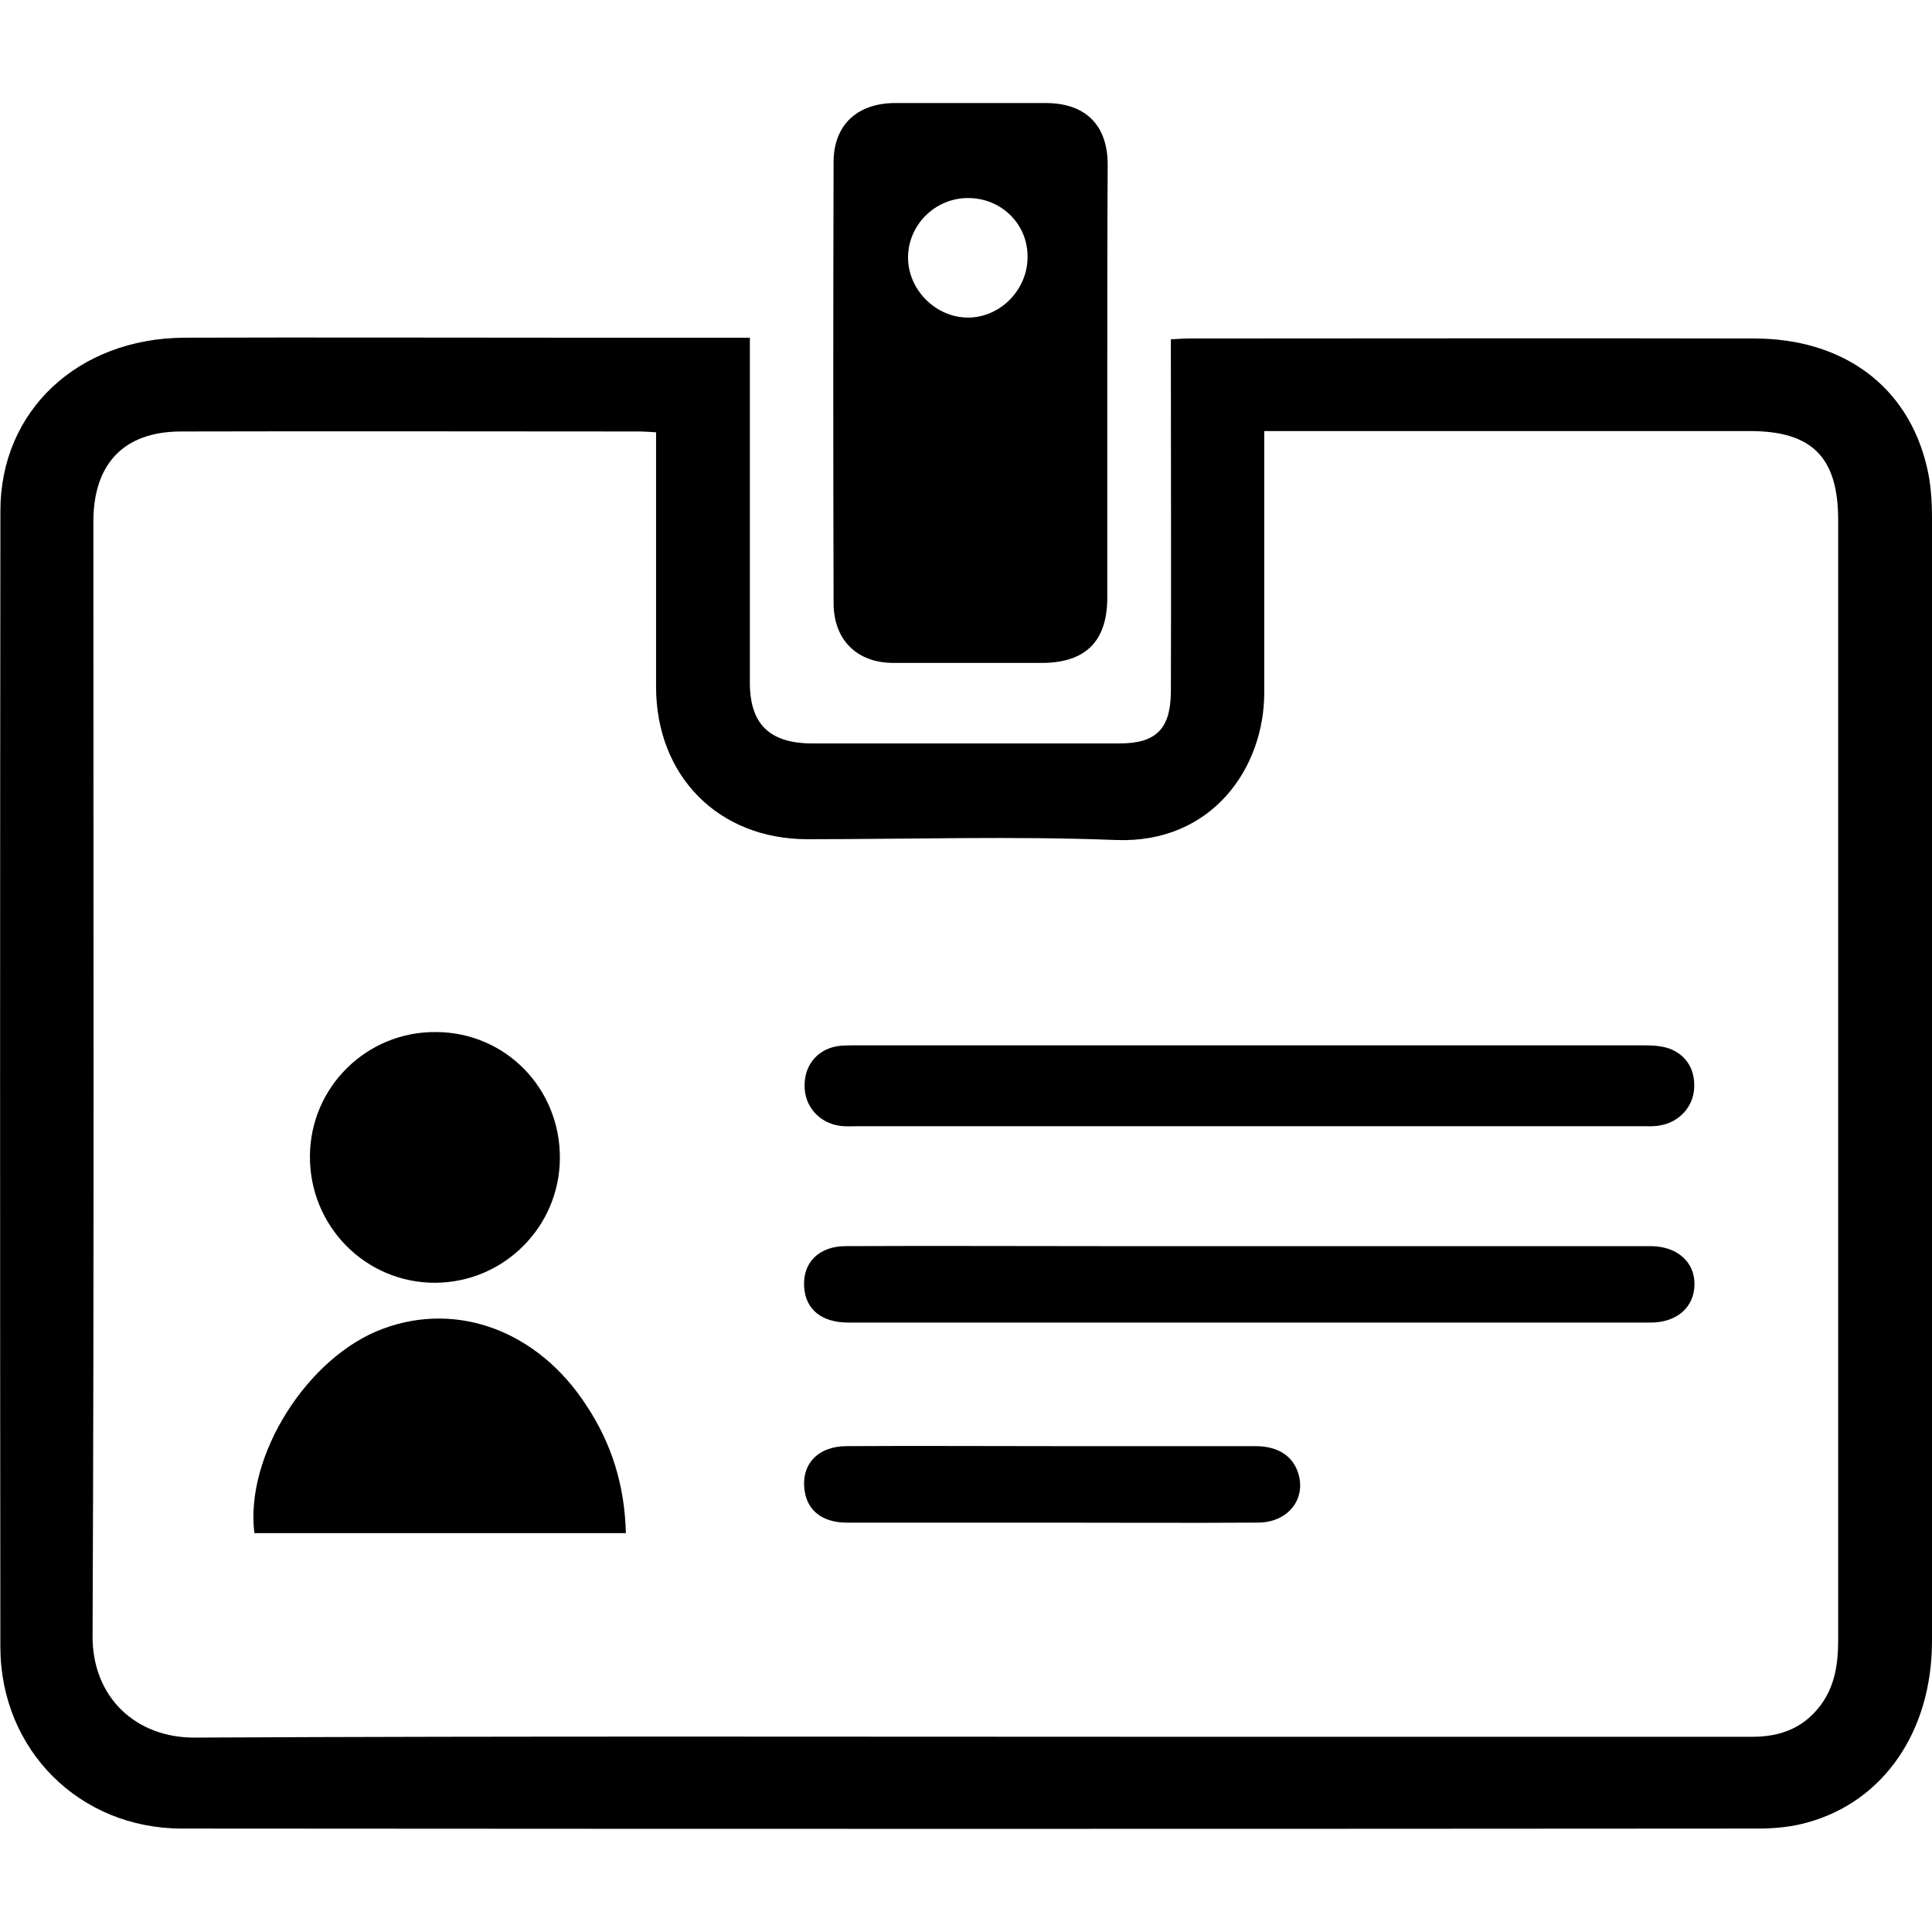
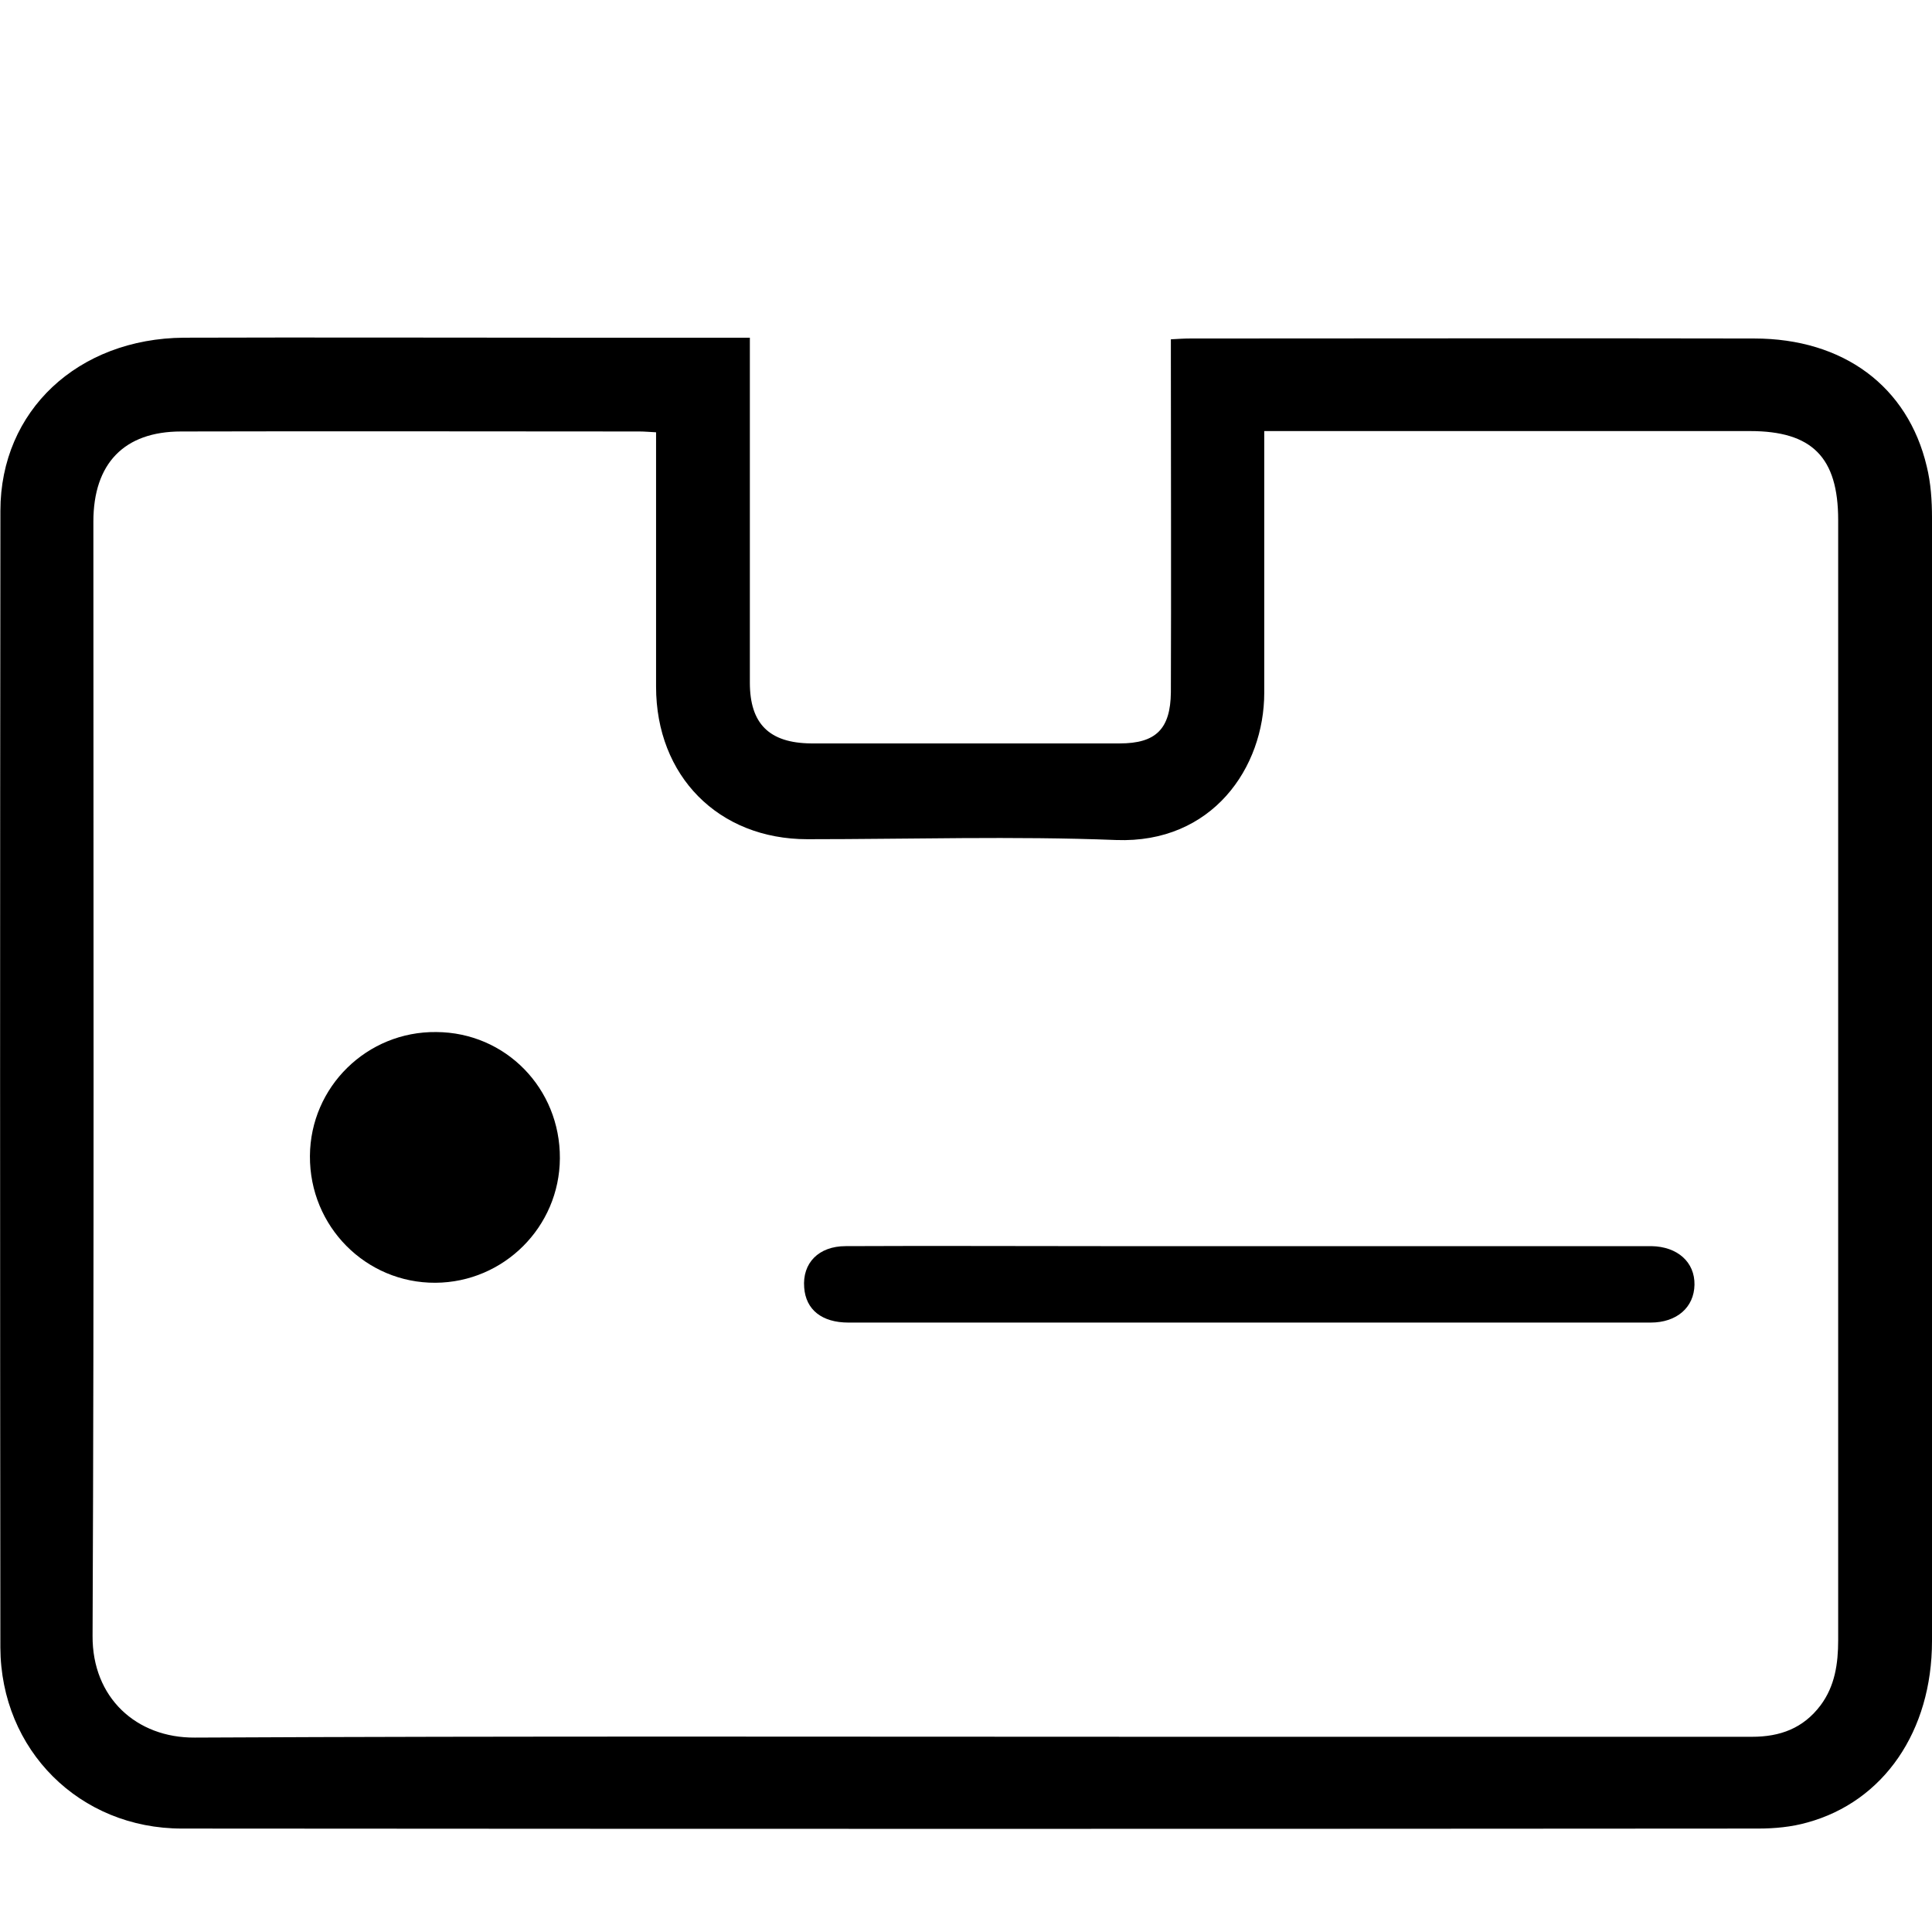
<svg xmlns="http://www.w3.org/2000/svg" version="1.1" id="Calque_1" x="0px" y="0px" width="48px" height="48px" viewBox="0 0 48 48" enable-background="new 0 0 48 48" xml:space="preserve">
  <g>
    <path d="M18.63,8.39c0,0.23,0,0.42,0,0.61c0,2.65,0,5.3,0,7.96c0,1.02,0.48,1.5,1.52,1.51c2.56,0,5.11,0,7.67,0   c0.9,0,1.26-0.36,1.27-1.27c0.01-2.75,0-5.5,0-8.24c0-0.16,0-0.31,0-0.53c0.18-0.01,0.33-0.02,0.48-0.02c4.67,0,9.34-0.01,14.01,0   c2.22,0,3.82,1.19,4.29,3.18C47.971,12,48,12.44,48,12.86c0,9.3,0,18.611,0,27.91c0,2.24-1.2,3.99-3.1,4.51   c-0.391,0.111-0.811,0.15-1.221,0.15c-13.05,0.01-26.11,0.01-39.16,0c-2.54,0-4.5-1.949-4.51-4.5C0,31.529,0,22.11,0.01,12.69   c0-2.49,1.93-4.28,4.56-4.3c3.14-0.01,6.29,0,9.43,0c1.35,0,2.7,0,4.05,0C18.22,8.39,18.39,8.39,18.63,8.39z M16.3,10.74   c-0.19-0.01-0.3-0.02-0.41-0.02c-3.8,0-7.59-0.01-11.39,0c-1.42,0-2.18,0.8-2.18,2.24c0,9.23,0.02,18.45-0.02,27.681   C2.29,42.18,3.39,43.18,4.84,43.17c8.08-0.04,16.17-0.02,24.25-0.02c4.811,0,9.62,0,14.439,0c0.701,0,1.271-0.211,1.701-0.78   c0.359-0.479,0.439-1.04,0.439-1.62c0-9.279,0-18.55,0-27.83c0-1.56-0.65-2.21-2.189-2.21c-3.84,0-7.69,0-11.53,0   c-0.171,0-0.33,0-0.54,0c0,0.24,0,0.42,0,0.59c0,1.97,0,3.94,0,5.91c0,1.86-1.29,3.75-3.68,3.66c-2.551-0.1-5.11-0.02-7.67-0.02   c-2.21,0-3.76-1.57-3.76-3.79c0-1.92,0-3.84,0-5.77C16.3,11.13,16.3,10.96,16.3,10.74z" />
-     <path d="M31.029,25.971c3.24,0,6.48,0,9.721,0c0.25,0,0.52,0,0.75,0.09c0.42,0.17,0.62,0.539,0.59,0.989   c-0.029,0.46-0.38,0.83-0.84,0.91c-0.15,0.03-0.32,0.021-0.471,0.021c-6.5,0-12.989,0-19.479,0c-0.14,0-0.29,0.01-0.43-0.01   c-0.52-0.07-0.89-0.49-0.88-1.011c0-0.53,0.36-0.931,0.9-0.979c0.14-0.01,0.29-0.01,0.43-0.01   C24.55,25.971,27.79,25.971,31.029,25.971z" />
    <path d="M31.04,32.859c-3.319,0-6.64,0-9.96,0c-0.66,0-1.06-0.319-1.1-0.869c-0.05-0.61,0.36-1.03,1.03-1.03   c2.11-0.01,4.22,0,6.339,0c4.461,0,8.93,0,13.391,0c0.1,0,0.189,0,0.289,0c0.65,0.011,1.08,0.399,1.07,0.96   s-0.439,0.939-1.09,0.939C37.68,32.859,34.359,32.859,31.04,32.859z" />
-     <path d="M15.55,38.09c-3.12,0-6.17,0-9.23,0c-0.24-1.92,1.32-4.39,3.2-5.08c1.86-0.689,3.86,0.07,5.05,1.91   C15.2,35.87,15.52,36.91,15.55,38.09z" />
    <path d="M13.91,28.779c-0.01,1.701-1.39,3.08-3.09,3.091c-1.73,0.01-3.13-1.399-3.12-3.149c0.01-1.721,1.42-3.101,3.14-3.08   C12.56,25.65,13.92,27.04,13.91,28.779z" />
-     <path d="M26.15,37.83c-1.7,0-3.4,0-5.101,0c-0.62,0-0.99-0.301-1.06-0.801c-0.09-0.649,0.33-1.1,1.05-1.1c1.7-0.01,3.4,0,5.101,0   c1.68,0,3.369,0,5.049,0c0.57,0,0.94,0.25,1.07,0.69c0.19,0.64-0.27,1.21-1.01,1.21C29.54,37.84,27.85,37.83,26.15,37.83z" />
  </g>
-   <path d="M25.98,2.56c-1.25,0-2.51,0-3.76,0c-0.93,0.01-1.51,0.55-1.51,1.47c-0.01,3.65-0.01,7.3,0,10.95c0,0.92,0.58,1.49,1.49,1.49  c1.23,0,2.47,0,3.71,0c1.061-0.01,1.6-0.54,1.6-1.62c0-1.77,0-3.53,0-5.29c0-1.82,0-3.65,0.01-5.47  C27.52,3.11,26.971,2.56,25.98,2.56z M24.05,7.89c-0.8,0-1.49-0.69-1.49-1.49c0-0.81,0.67-1.48,1.49-1.48  c0.83,0,1.49,0.65,1.479,1.47C25.529,7.2,24.85,7.89,24.05,7.89z" />
</svg>